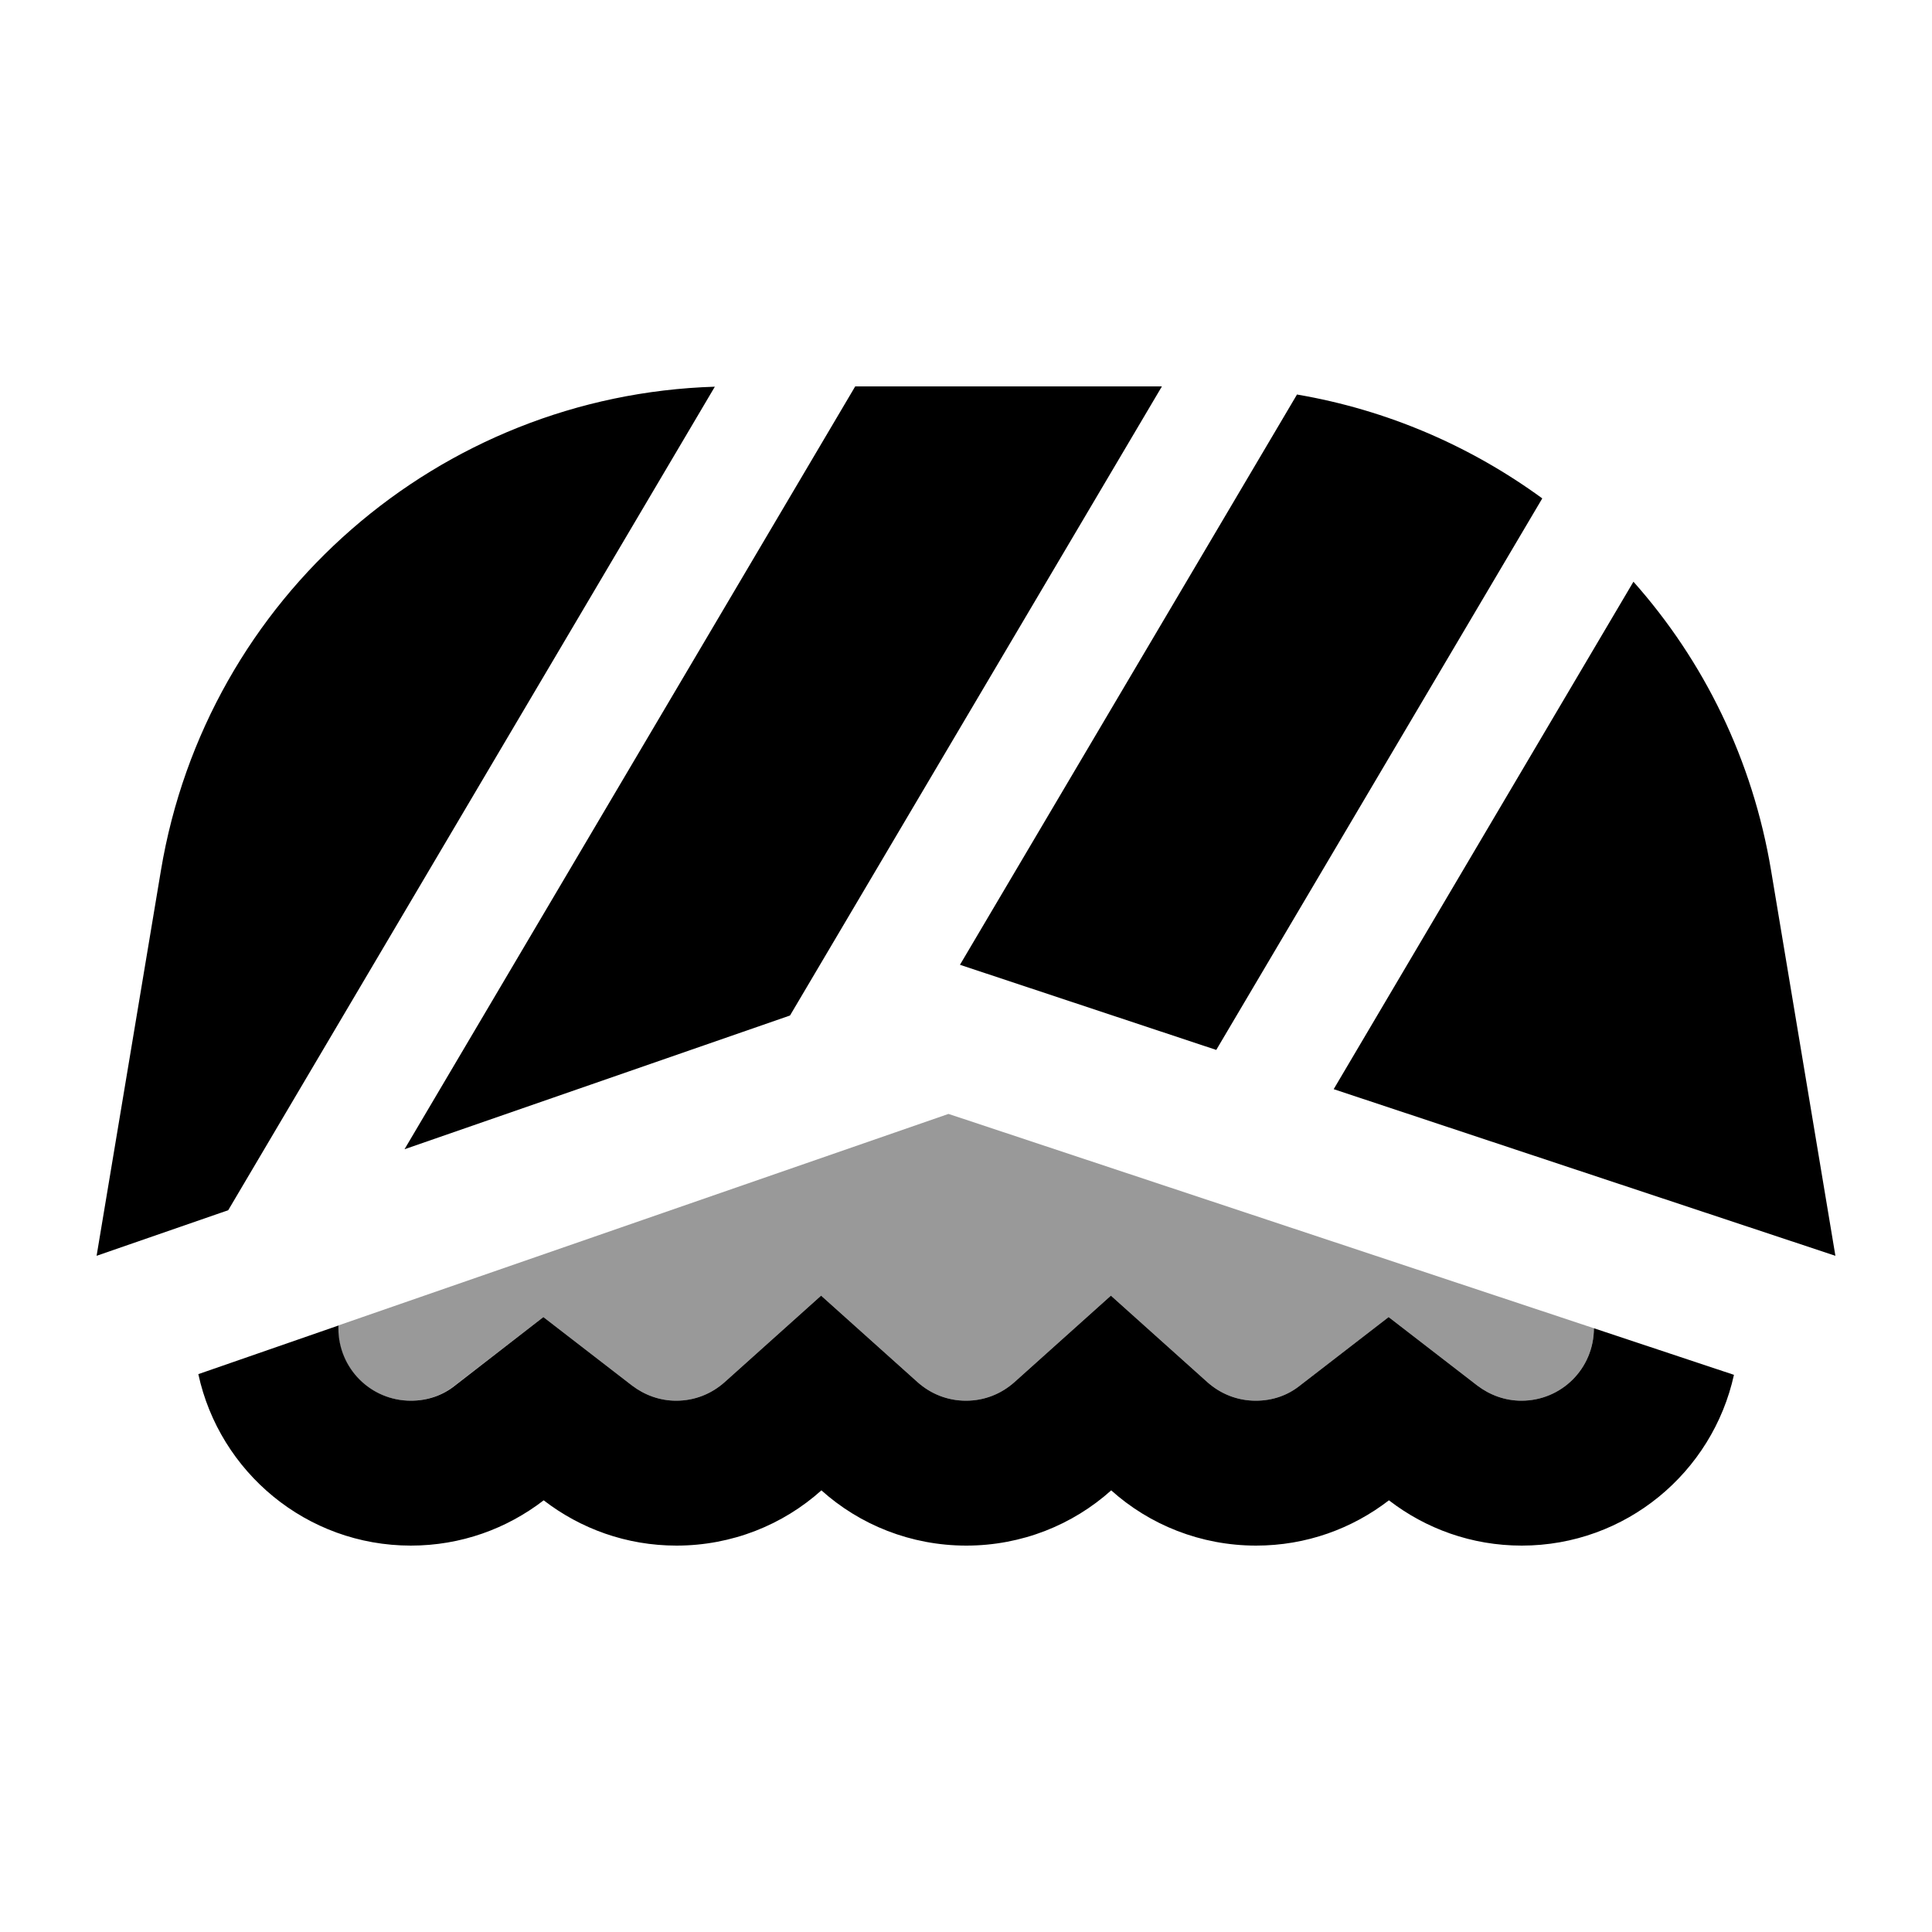
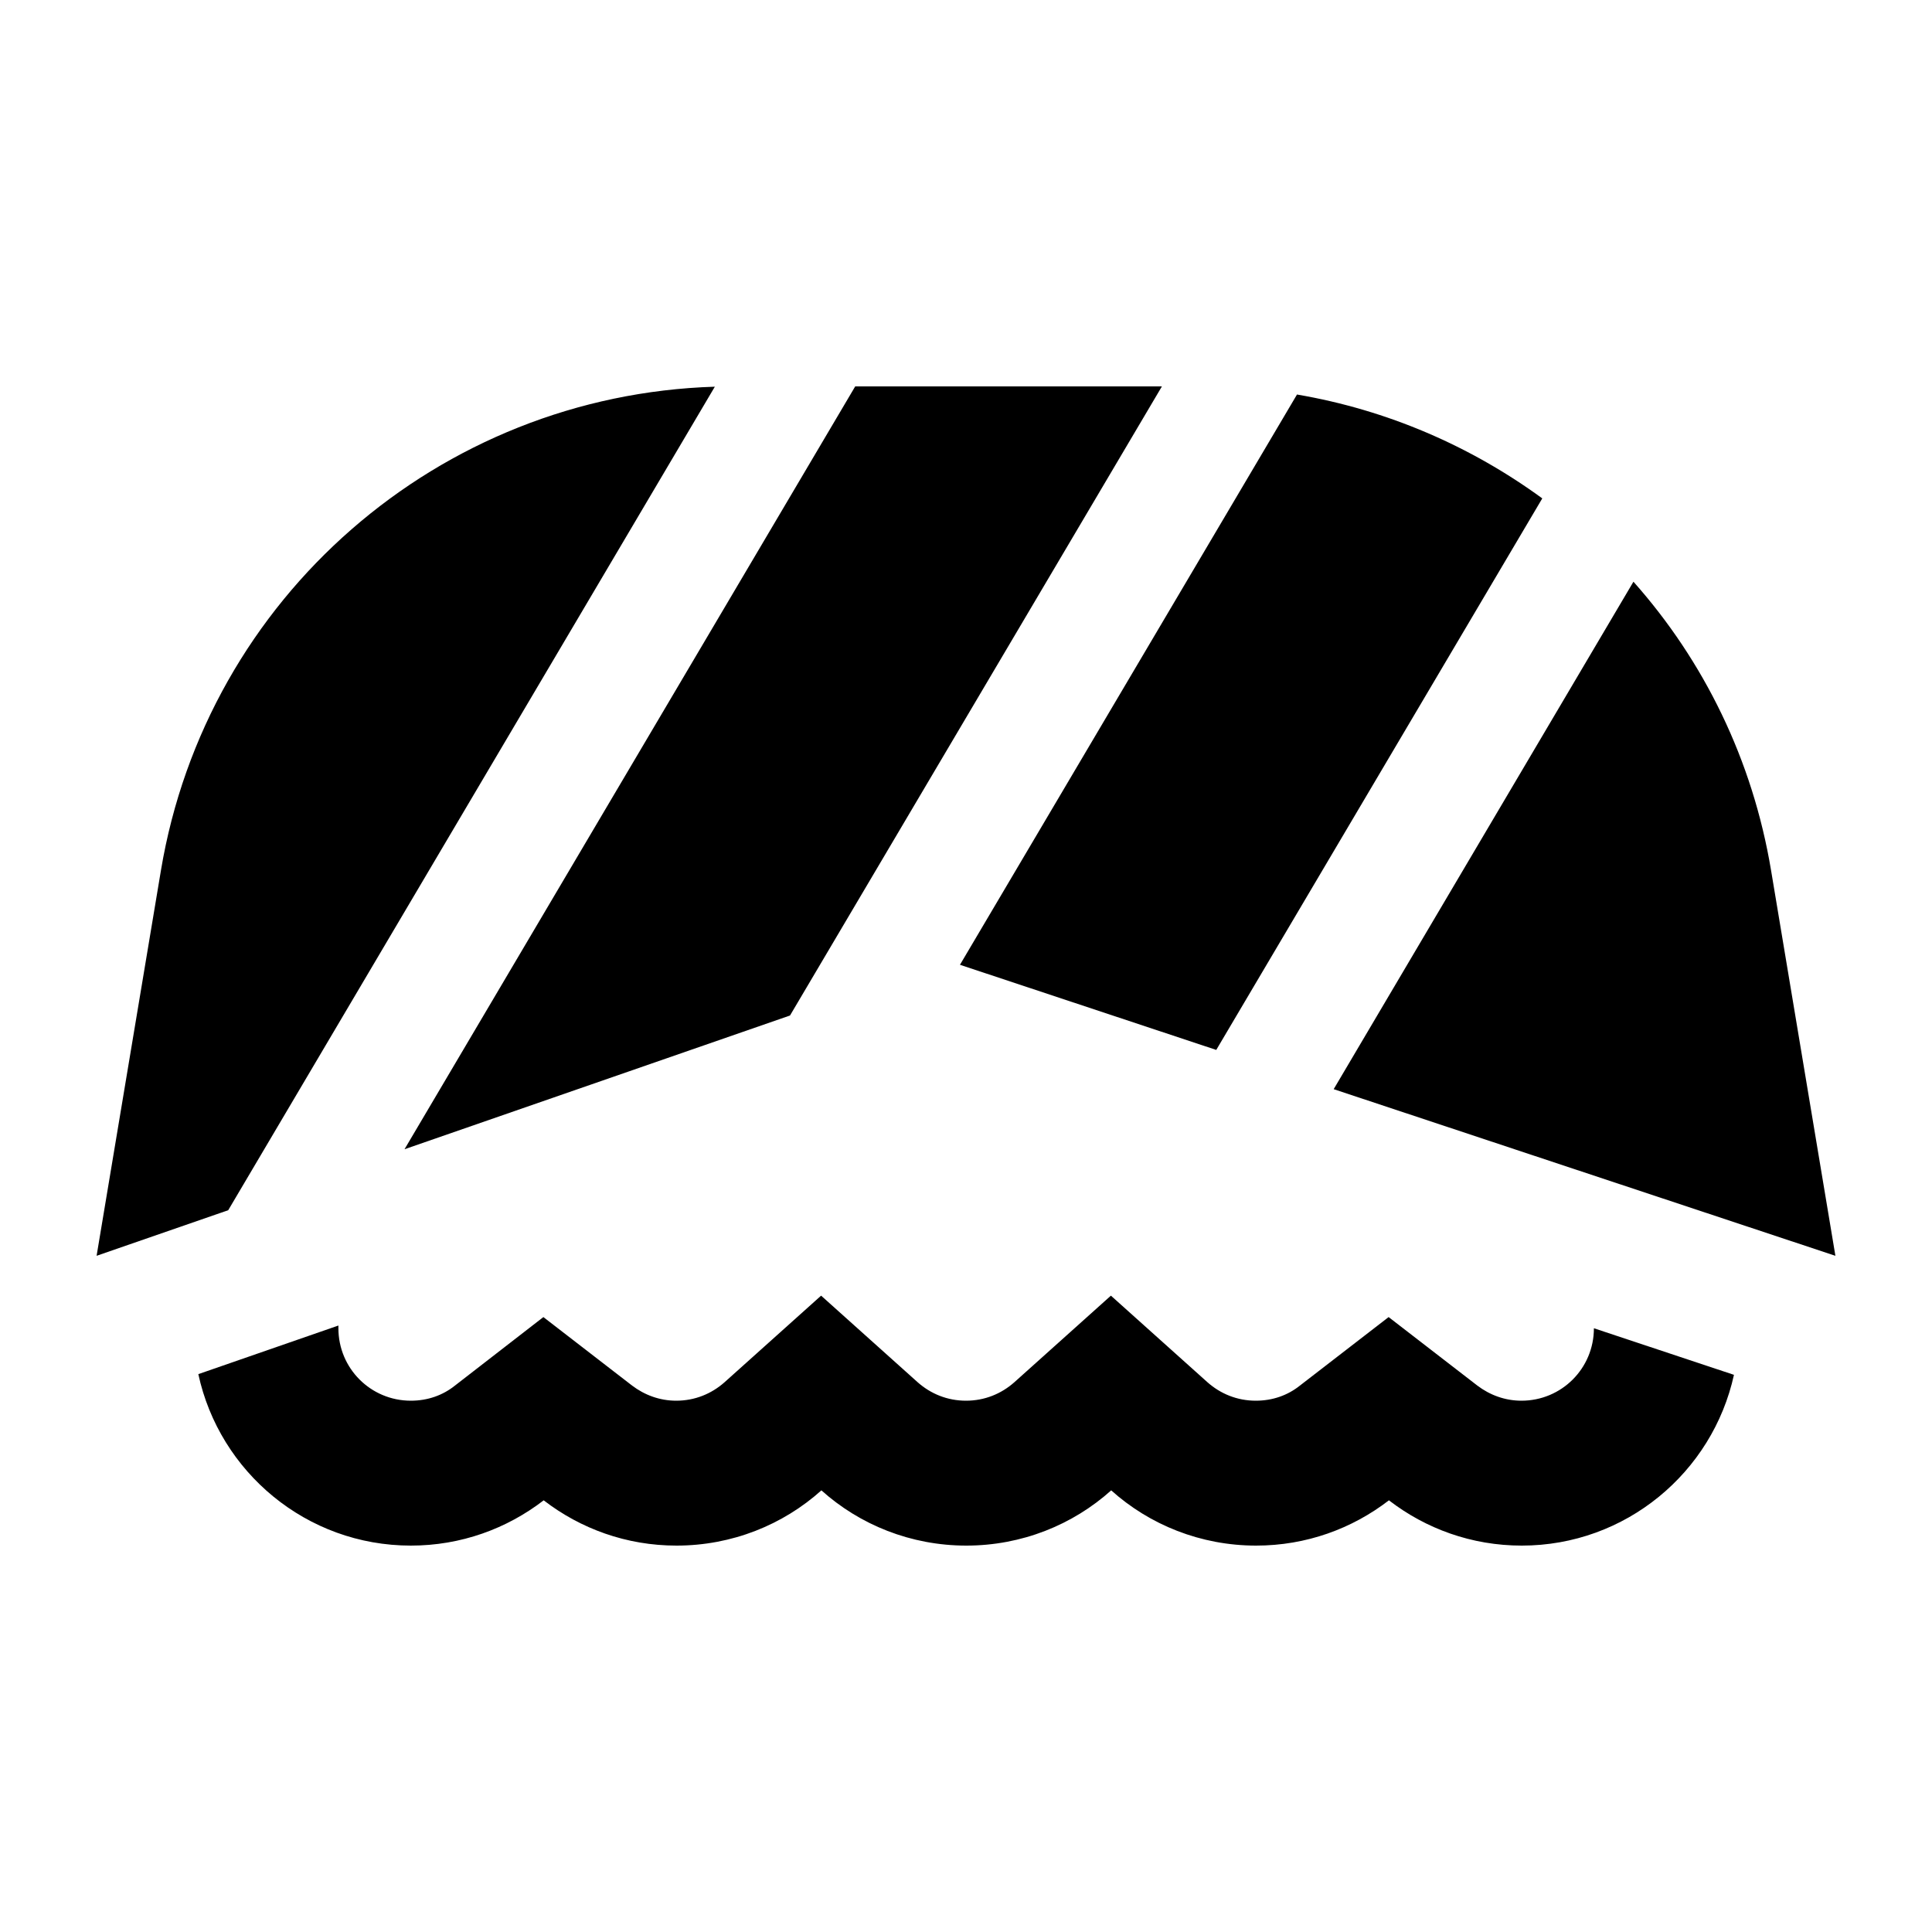
<svg xmlns="http://www.w3.org/2000/svg" viewBox="0 0 640 640">
-   <path opacity=".4" fill="currentColor" d="M112 439.1L112 440C112 453.3 122.7 464 136 464C141.6 464 146.6 462.2 150.6 459L180 436.3L209.4 459C213.5 462.1 218.5 464 224 464C230.2 464 235.7 461.7 240 457.9L272 429.2L304 457.9C308.3 461.7 313.8 464 320 464C326.2 464 331.7 461.7 336 457.9L368 429.2L400 457.9C404.3 461.7 409.8 464 416 464C421.6 464 426.6 462.2 430.6 459L460 436.3L489.4 459C493.5 462.1 498.5 464 504 464C517.3 464 528 453.3 528 440C456.7 416.3 385.5 392.7 314.2 369C246.8 392.4 179.4 415.7 112 439.1z" />
  <path fill="currentColor" d="M283.3 128L384.9 128L261.7 336.4L134 380.7L283.3 128zM429.7 130.7C459.6 135.8 487.2 147.8 510.9 165.1L402.9 347.8L318 319.6L429.7 130.6zM608 416L441.8 360.8L541.1 192.7C564.4 218.9 580.6 251.7 586.7 288.4L608 416zM53.3 288.4C68.4 197.8 145.5 130.9 236.8 128.1L75.6 400.9L32 416L53.3 288.4zM574.4 455.4C567.3 487.8 538.5 512 504.1 512C487.5 512 472.3 506.4 460.1 497C447.9 506.4 432.7 512 416.1 512C397.7 512 380.8 505.1 368.1 493.7C355.4 505.1 338.5 512 320.1 512C301.7 512 284.8 505.1 272.1 493.7C259.4 505.1 242.5 512 224.1 512C207.5 512 192.3 506.4 180.1 497C167.9 506.4 152.7 512 136.1 512C101.5 512 72.7 487.6 65.7 455.2L112.1 439.1L112.1 440C112.1 453.3 122.8 464 136.1 464C141.7 464 146.7 462.2 150.7 459L180 436.3L209.4 459C213.5 462.1 218.5 464 224 464C230.2 464 235.7 461.7 240 457.9L272 429.2L304 457.9C308.3 461.7 313.8 464 320 464C326.2 464 331.7 461.7 336 457.9L368 429.2L400 457.9C404.3 461.7 409.8 464 416 464C421.6 464 426.6 462.2 430.6 459L460 436.3L489.4 459C493.5 462.1 498.5 464 504 464C517.3 464 528 453.3 528 440L574.3 455.4z" />
</svg>